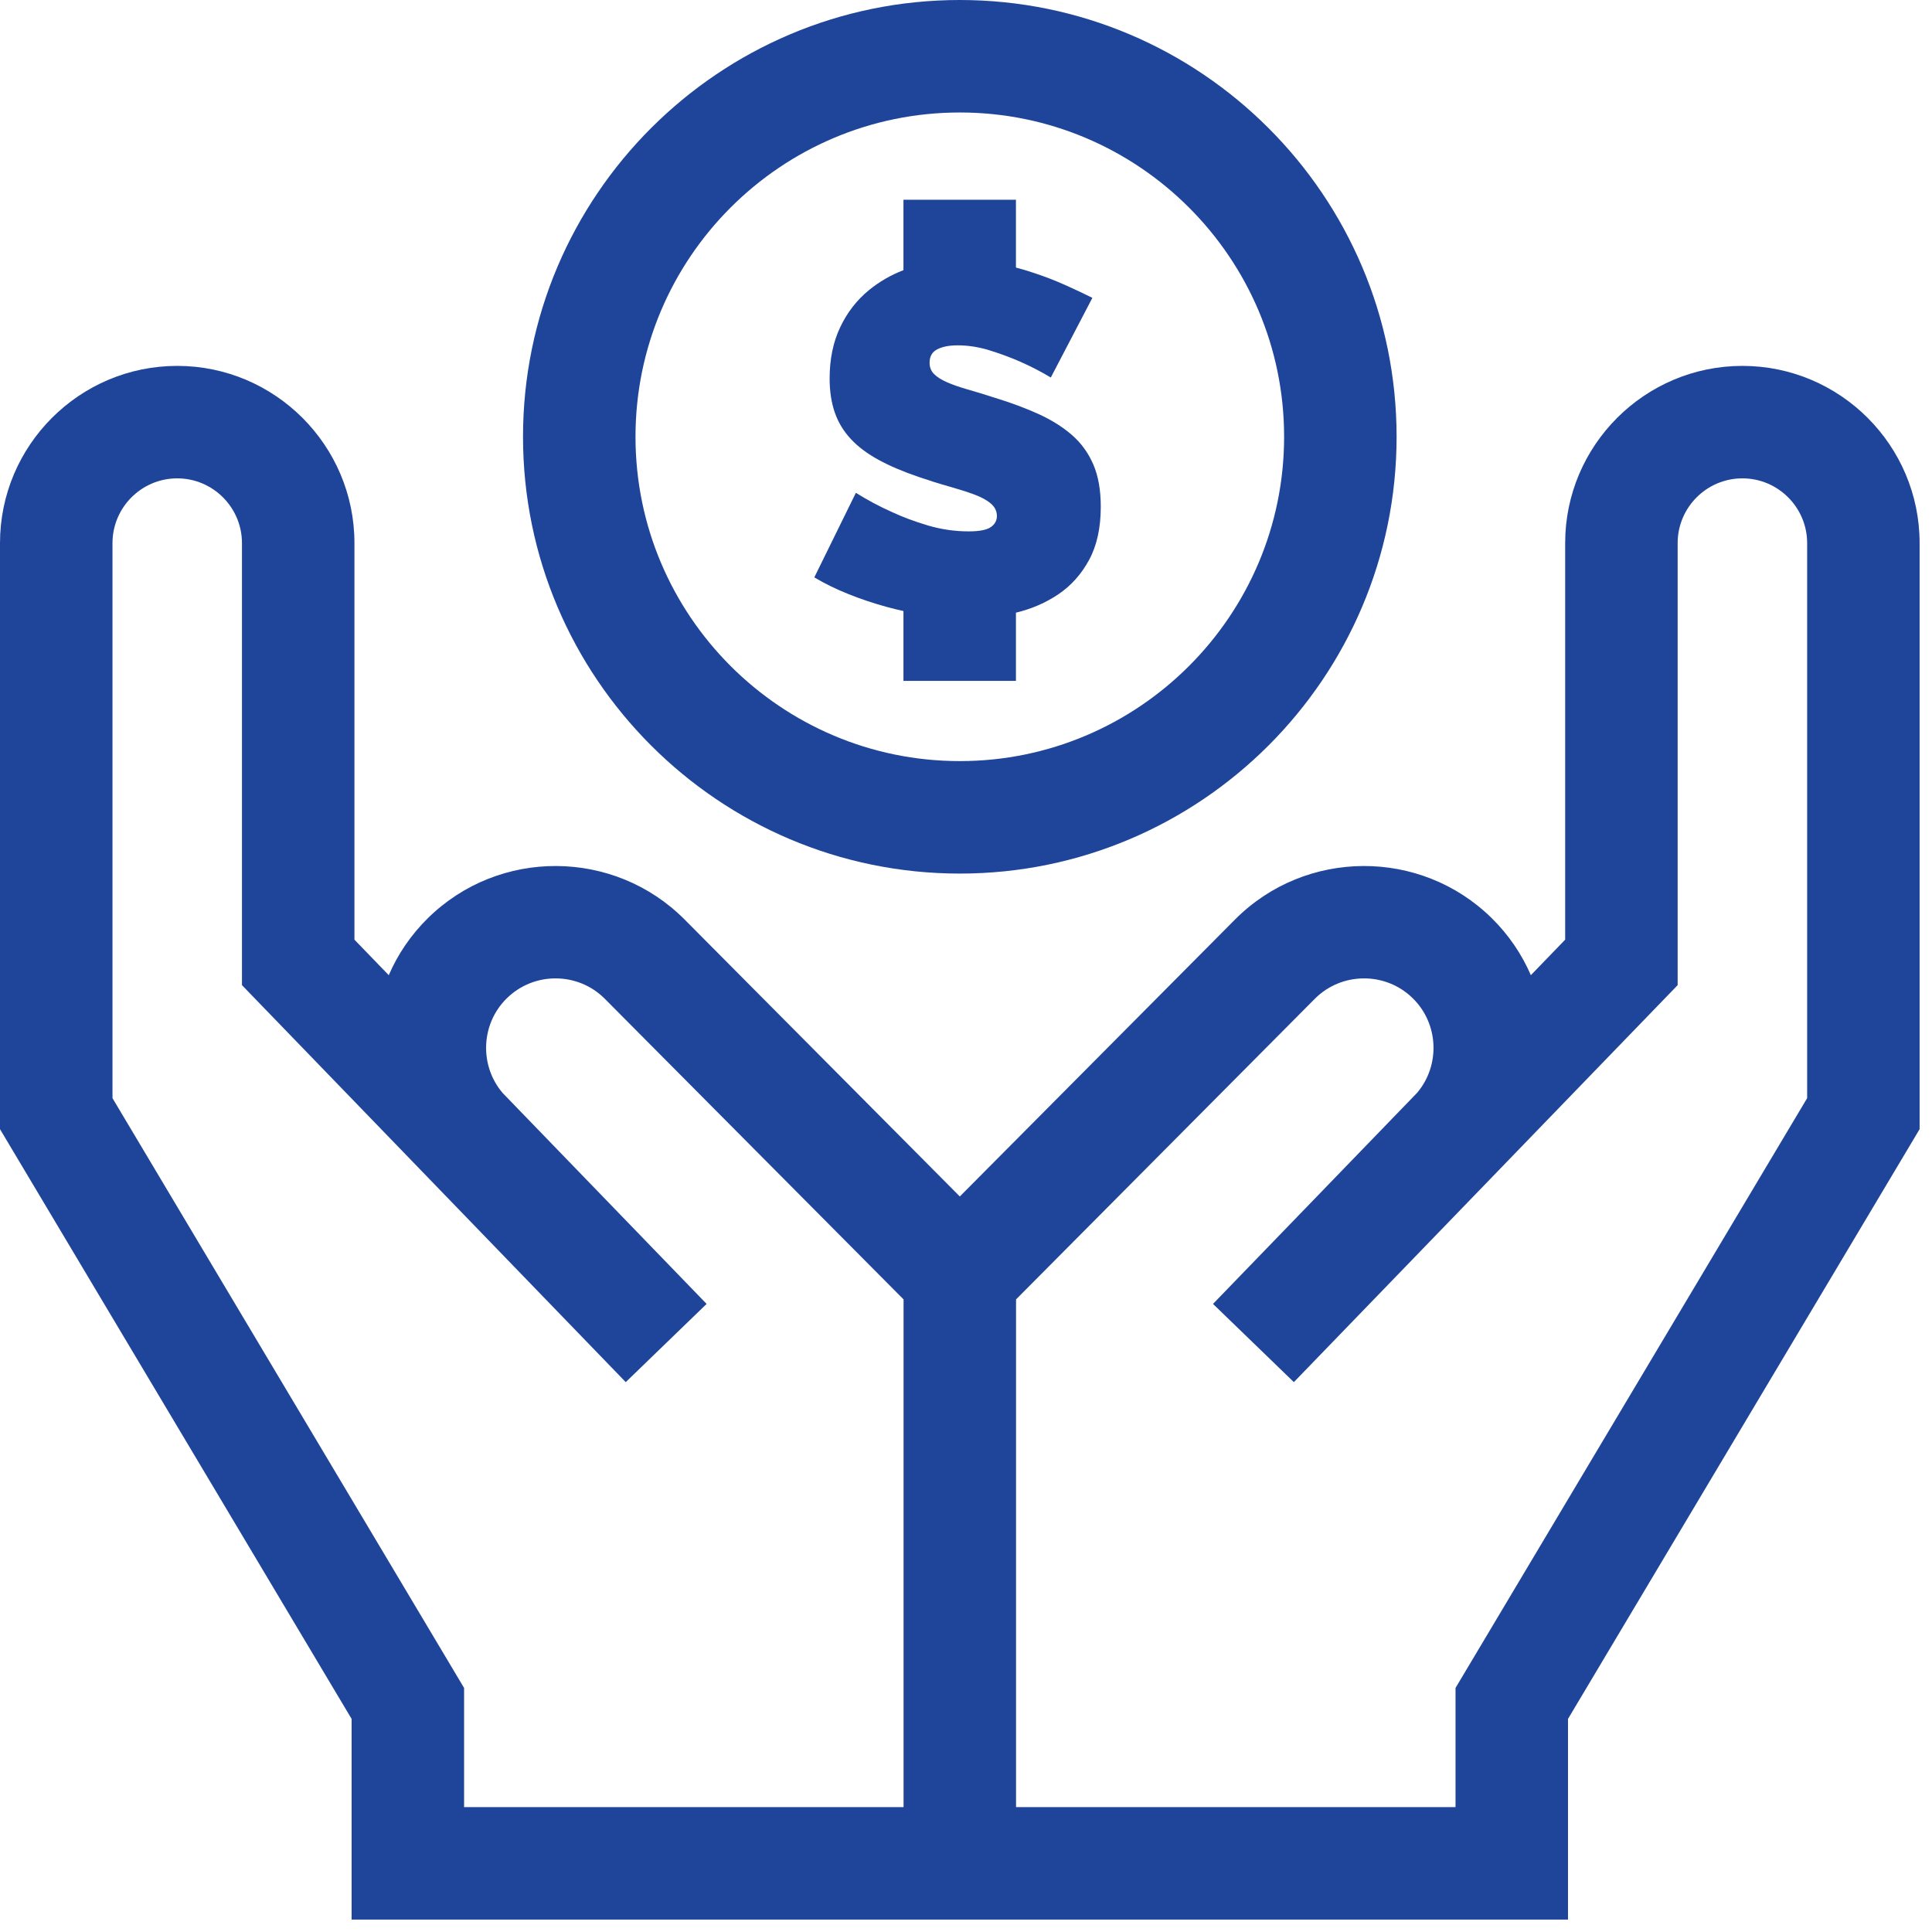
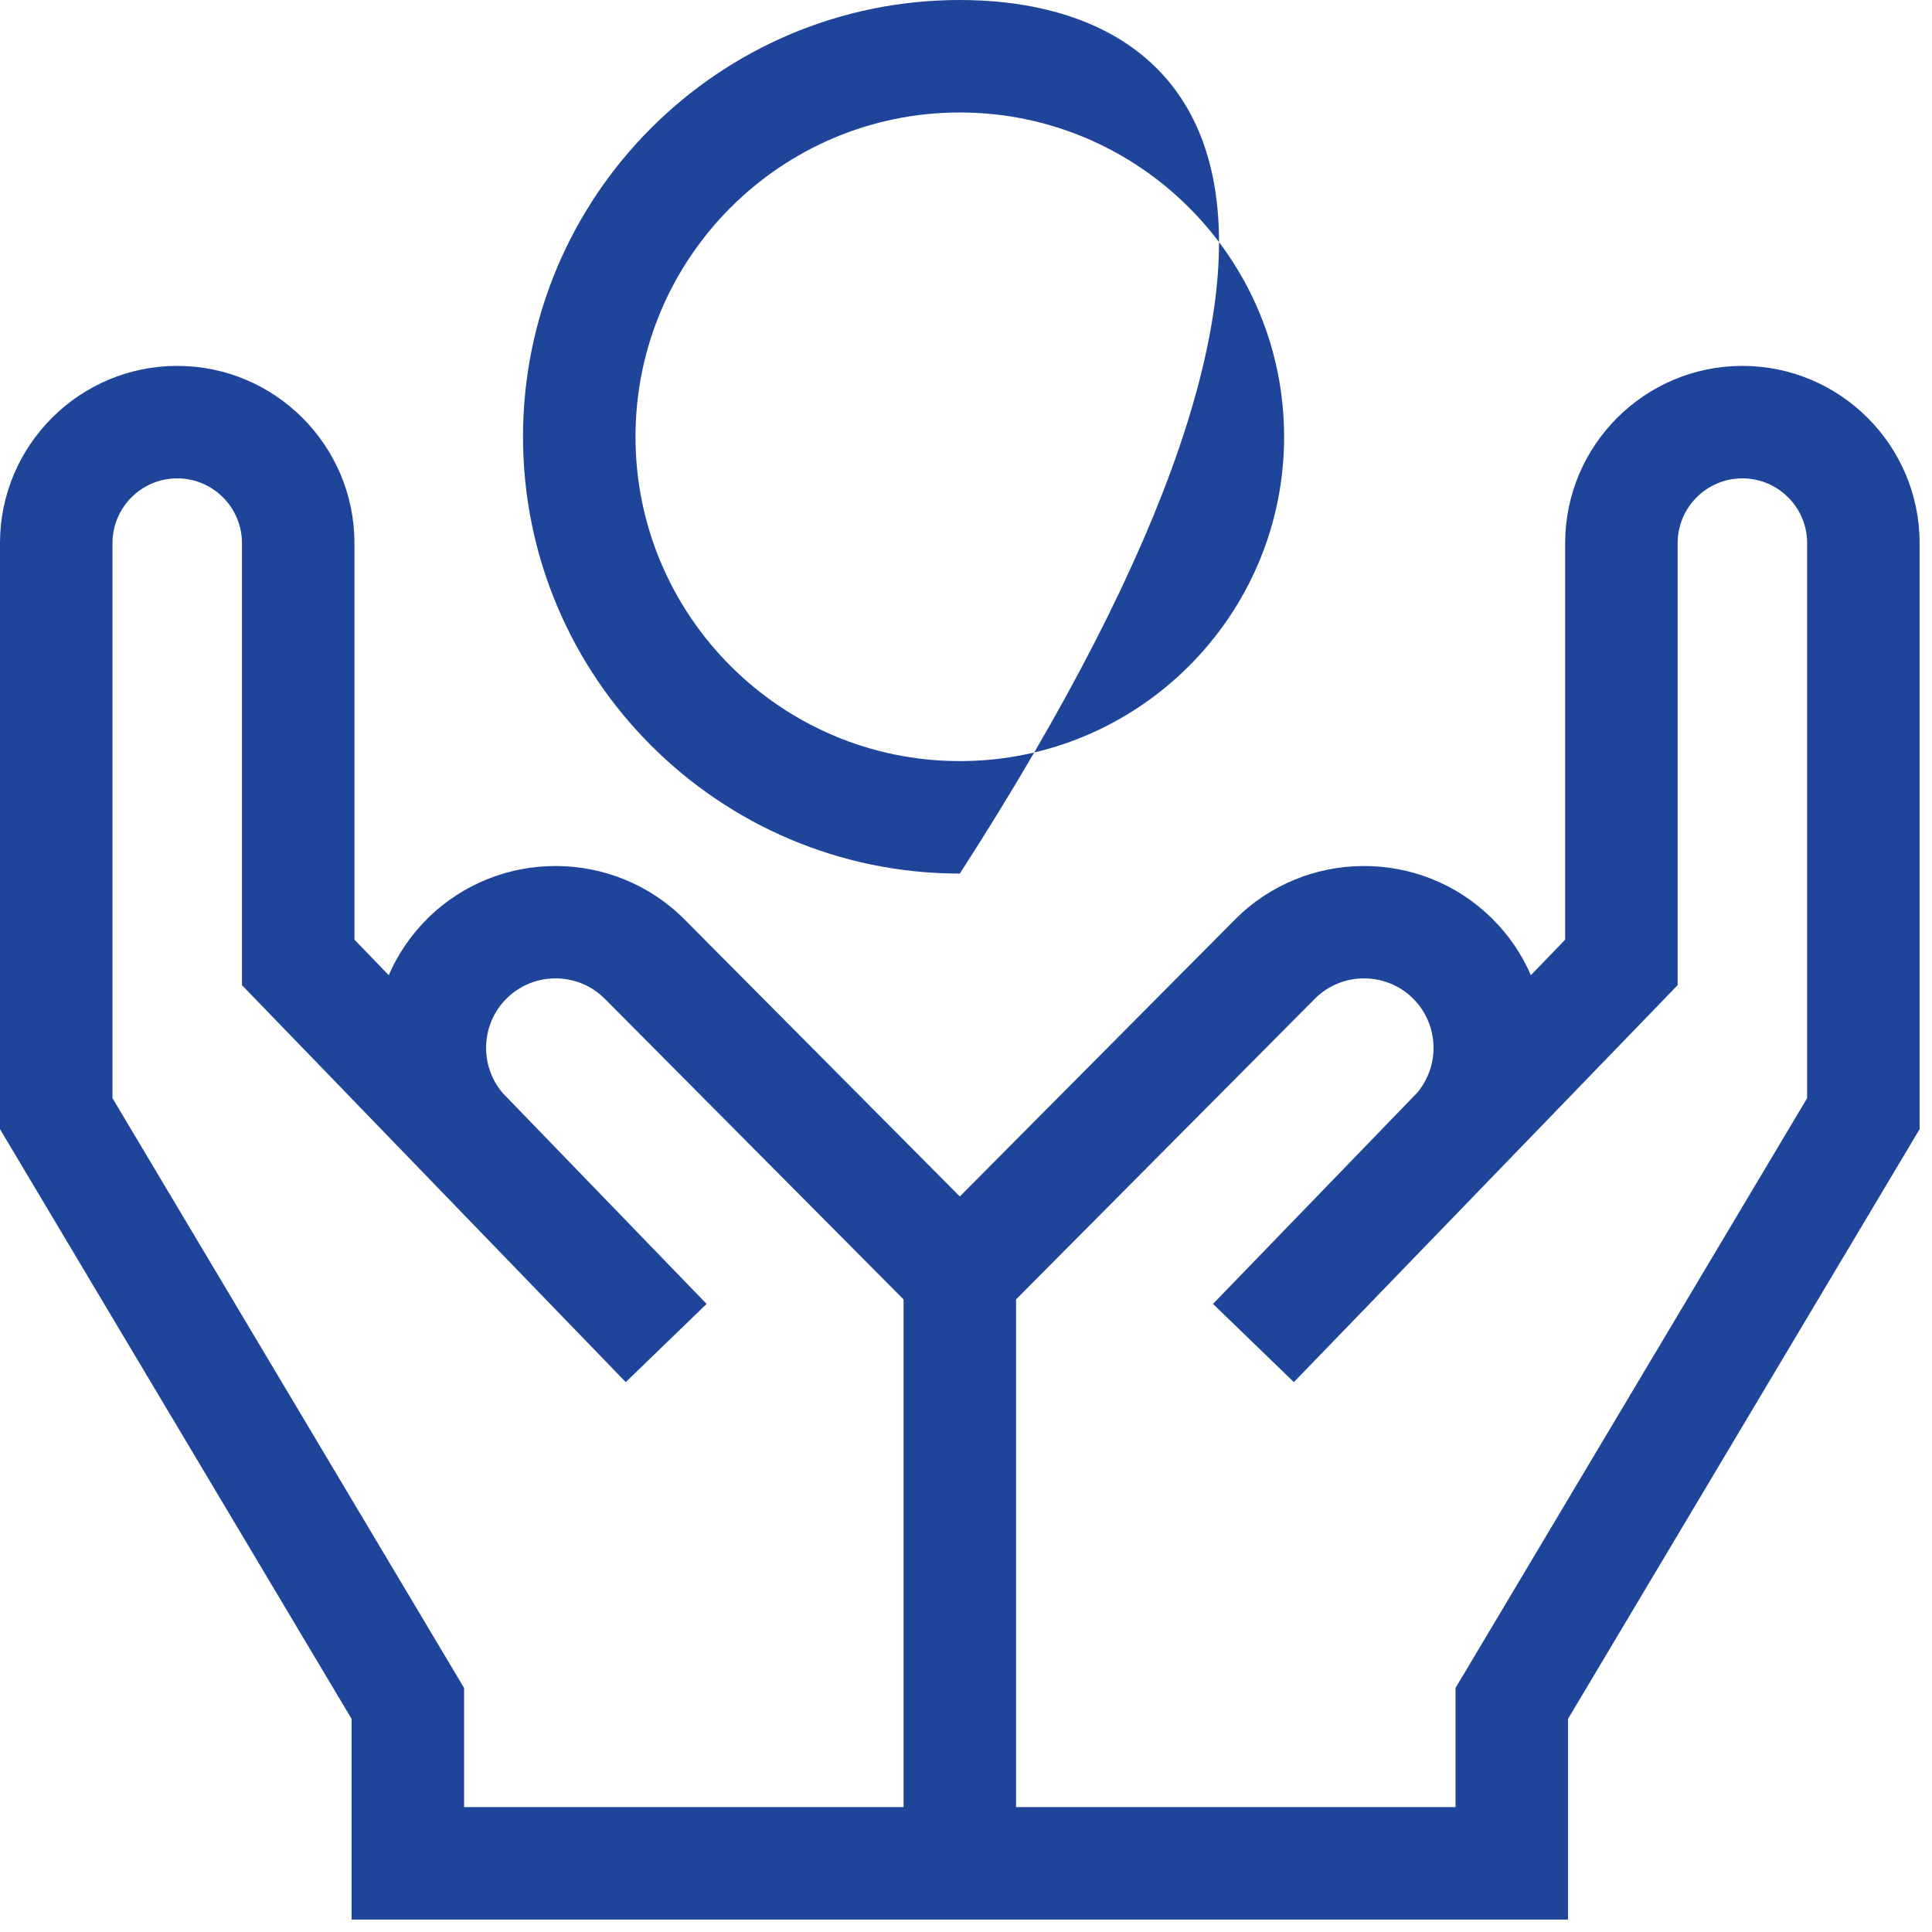
<svg xmlns="http://www.w3.org/2000/svg" width="104" height="104" viewBox="0 0 104 104" fill="none">
  <g clip-path="url(#clip0_225_439)">
-     <path d="M51.667 47.025C64.631 47.025 75.179 36.477 75.179 23.512C75.179 10.548 64.631 0 51.667 0C38.702 0 28.154 10.548 28.154 23.512C28.154 36.477 38.702 47.025 51.667 47.025ZM51.667 6.055C61.293 6.055 69.124 13.886 69.124 23.512C69.124 33.139 61.293 40.97 51.667 40.97C42.04 40.97 34.209 33.139 34.209 23.512C34.209 13.886 42.04 6.055 51.667 6.055Z" fill="#1F459A" />
-     <path d="M53.329 28.378C53.108 28.529 52.712 28.604 52.145 28.604C51.398 28.604 50.665 28.497 49.947 28.285C49.229 28.071 48.585 27.831 48.016 27.564C47.341 27.264 46.693 26.917 46.072 26.528L43.834 31.081C44.403 31.418 45.02 31.721 45.687 31.986C46.35 32.253 47.045 32.483 47.763 32.679C48.052 32.757 48.343 32.828 48.633 32.893V36.651H54.688V32.98C55.537 32.776 56.3 32.445 56.978 31.986C57.66 31.524 58.212 30.907 58.629 30.136C59.047 29.363 59.255 28.409 59.255 27.272C59.255 26.384 59.122 25.631 58.856 25.008C58.589 24.388 58.208 23.859 57.711 23.423C57.213 22.989 56.614 22.612 55.913 22.291C55.21 21.973 54.426 21.68 53.555 21.413C53.004 21.235 52.512 21.084 52.078 20.961C51.642 20.836 51.275 20.707 50.972 20.574C50.669 20.441 50.44 20.295 50.28 20.134C50.12 19.974 50.04 19.771 50.04 19.522C50.04 19.185 50.177 18.945 50.453 18.804C50.728 18.66 51.096 18.59 51.558 18.59C52.127 18.59 52.708 18.683 53.303 18.87C53.897 19.056 54.434 19.256 54.914 19.469C55.483 19.718 56.032 20.002 56.565 20.322L58.803 16.033C58.377 15.821 57.897 15.593 57.364 15.354C56.831 15.114 56.26 14.892 55.646 14.689C55.334 14.584 55.012 14.489 54.688 14.402V10.753H48.633V14.543C47.953 14.805 47.339 15.161 46.79 15.606C46.134 16.139 45.614 16.805 45.233 17.605C44.851 18.404 44.659 19.327 44.659 20.374C44.659 21.066 44.754 21.68 44.94 22.212C45.125 22.745 45.414 23.22 45.806 23.637C46.195 24.055 46.693 24.427 47.297 24.755C47.9 25.084 48.619 25.391 49.454 25.674C50.022 25.869 50.559 26.039 51.065 26.18C51.572 26.323 52.02 26.465 52.411 26.606C52.801 26.749 53.108 26.913 53.329 27.099C53.551 27.286 53.663 27.512 53.663 27.779C53.663 28.027 53.551 28.227 53.329 28.378Z" fill="#1F459A" />
+     <path d="M51.667 47.025C75.179 10.548 64.631 0 51.667 0C38.702 0 28.154 10.548 28.154 23.512C28.154 36.477 38.702 47.025 51.667 47.025ZM51.667 6.055C61.293 6.055 69.124 13.886 69.124 23.512C69.124 33.139 61.293 40.97 51.667 40.97C42.04 40.97 34.209 33.139 34.209 23.512C34.209 13.886 42.04 6.055 51.667 6.055Z" fill="#1F459A" />
    <path d="M93.793 19.696C88.534 19.696 84.253 23.977 84.253 29.236V50.583L82.406 52.494C81.922 51.374 81.219 50.329 80.299 49.424C76.469 45.652 70.269 45.687 66.478 49.501L51.667 64.406L36.855 49.501C33.064 45.687 26.864 45.652 23.034 49.424C22.114 50.329 21.411 51.374 20.927 52.494L19.08 50.583V29.236C19.08 23.977 14.799 19.696 9.54 19.696C4.278 19.696 0 23.977 0 29.236V60.783L18.927 92.529V103.333H84.406V92.529L103.333 60.783V29.236C103.333 23.977 99.055 19.696 93.793 19.696ZM48.639 97.278H24.982V90.863L6.055 59.114V29.236C6.055 27.315 7.619 25.75 9.54 25.75C11.461 25.75 13.025 27.315 13.025 29.236V53.031L33.684 74.4L38.037 70.19L27.051 58.829C25.797 57.35 25.88 55.116 27.281 53.739C28.744 52.298 31.113 52.312 32.56 53.768L48.639 69.947V97.278ZM97.279 59.114L78.351 90.863V97.278H54.694V69.947L70.774 53.768C72.22 52.312 74.589 52.298 76.052 53.739C77.453 55.116 77.536 57.352 76.281 58.829L65.296 70.19L69.649 74.4L90.308 53.031V29.236C90.308 27.315 91.872 25.75 93.793 25.75C95.714 25.75 97.279 27.315 97.279 29.236V59.114Z" fill="#1F459A" />
  </g>
  <defs>
    <clipPath id="clip0_225_439">
      <rect width="103.333" height="103.333" fill="white" />
    </clipPath>
  </defs>
</svg>